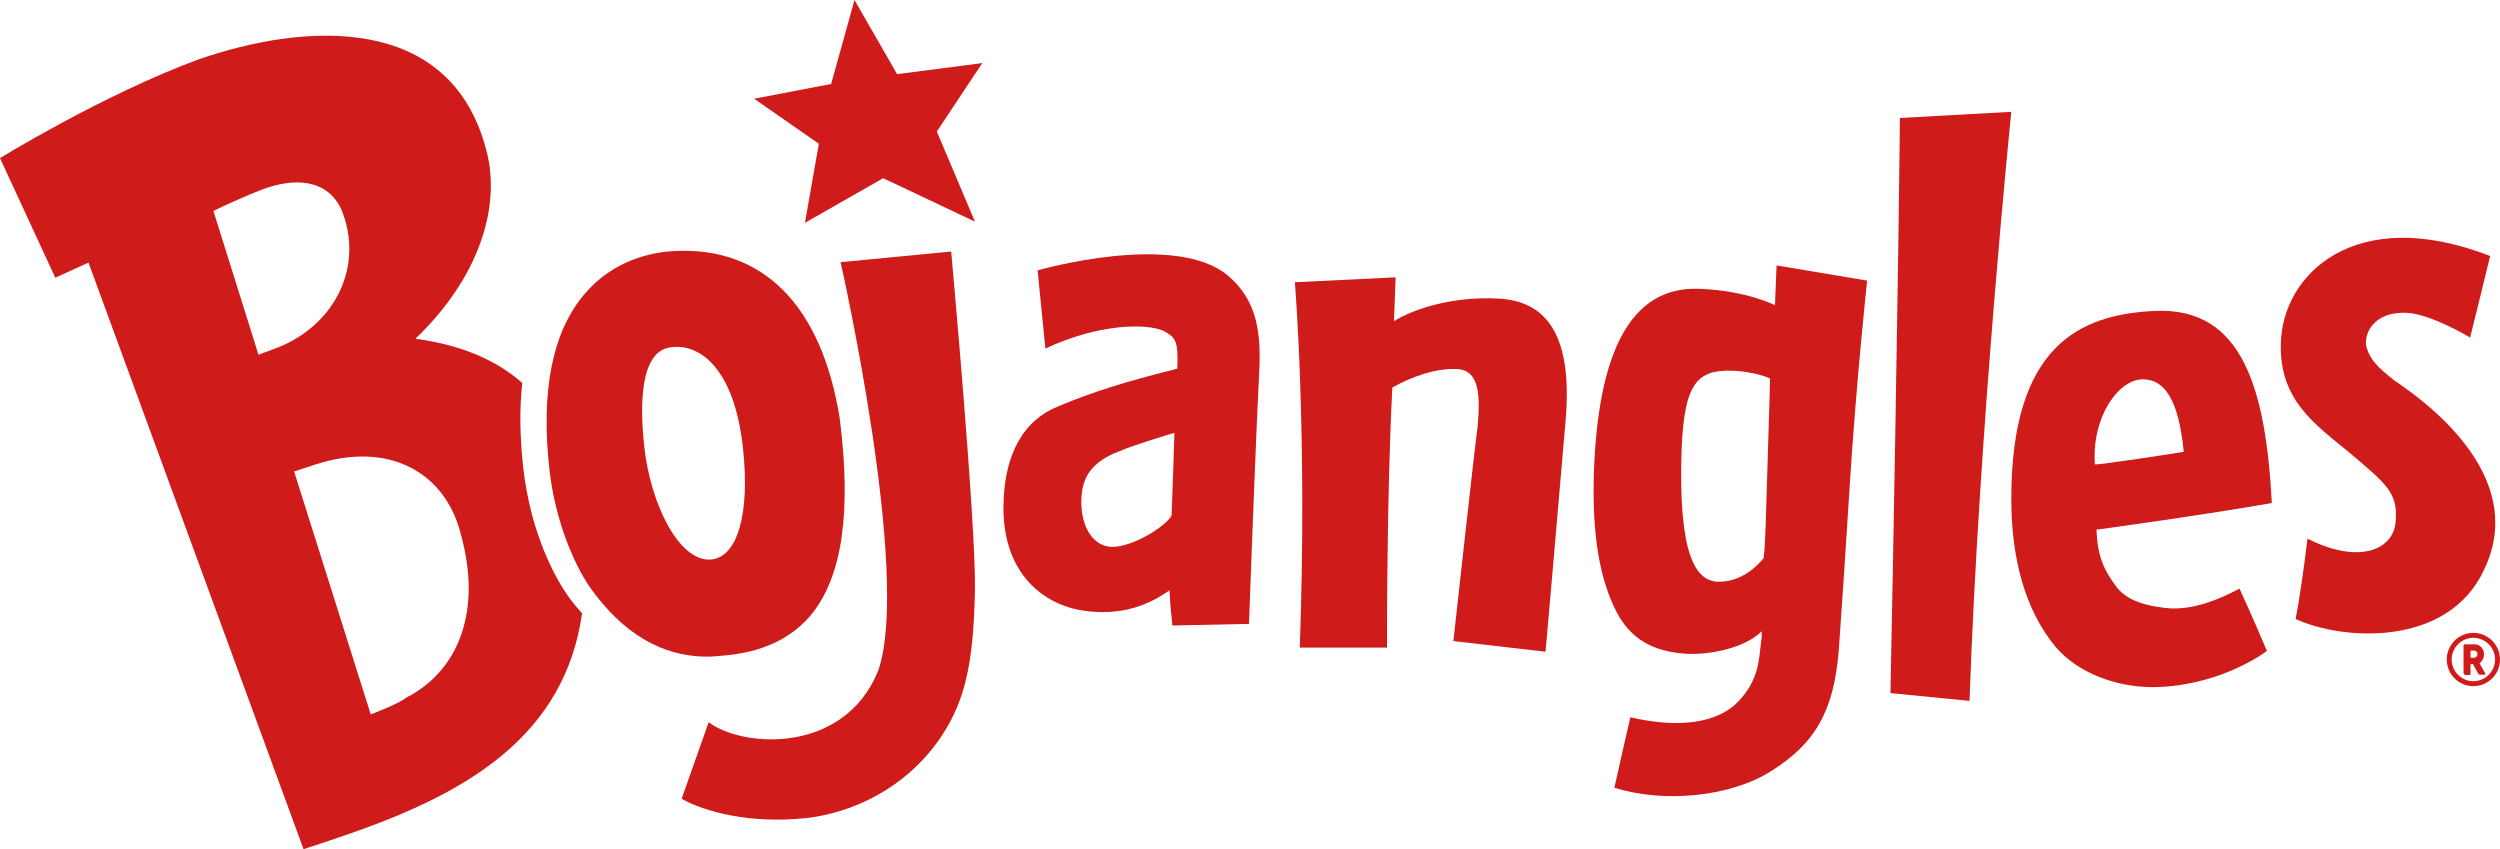
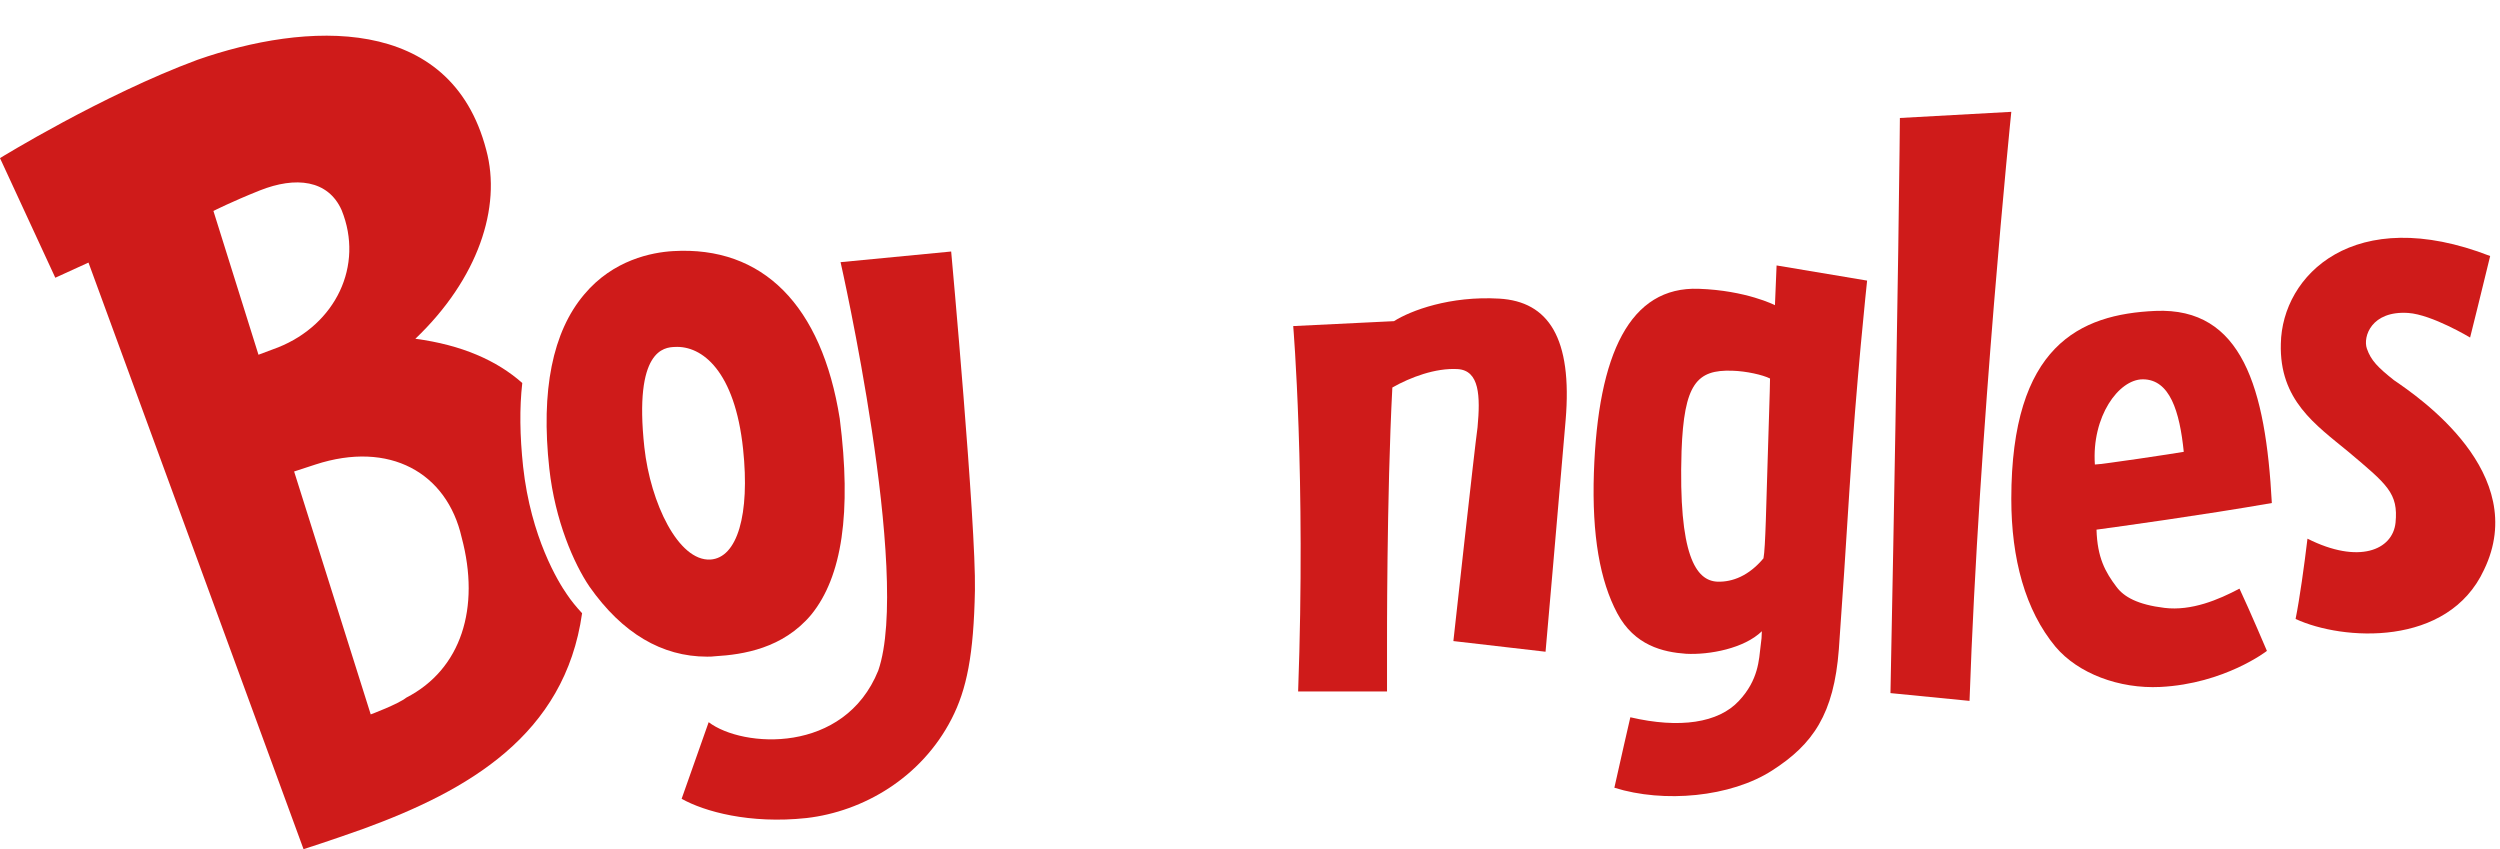
<svg xmlns="http://www.w3.org/2000/svg" version="1.1" id="Layer_1" x="0px" y="0px" width="610.3px" height="207.3px" viewBox="0 0 610.3 207.3" style="enable-background:new 0 0 610.3 207.3;" xml:space="preserve">
  <style type="text/css"> .st0{fill:#CF1B1A;} </style>
  <g>
-     <path class="st0" d="M286.2,152.7c-0.2-2.6-0.5-4.1-0.7-8.6c-4.8,3.4-11.6,6.5-21.5,4.9c-10-1.7-19.7-9.8-19-26.7 c0.3-8.3,2.8-18.7,13.1-23c11.7-5,23.5-7.8,29.3-9.3c0.3-6.9-0.5-7.6-3.1-9.1c-4.4-2.2-16.7-1.7-29.1,4.2L253.3,66 c0,0,33.7-9.7,46.6,1.4c7,6,8,13.9,7.5,23.5c-0.9,17.3-2.5,61.4-2.5,61.4L286.2,152.7z M273.4,110.1c-4.3,1.6-8.7,4.3-9.3,10.3 c-0.7,6,1.5,12.1,6.3,13s13.8-4.5,15.6-7.5c0.2-5.6,0.6-15.8,0.7-20.2C286.7,105.6,276.3,108.8,273.4,110.1" />
    <path class="st0" d="M480.8,171.1C483.1,104.7,491,27.3,491,27.3l-27.2,1.5c0,0-0.3,39.4-2.3,140.4L480.8,171.1z" />
    <path class="st0" d="M196.9,199.7c-13.9,1.5-25-1.6-30.5-4.7l6.6-18.7c8.3,6.3,33.1,7.9,41.4-12.6c8.1-23.4-9.2-99.7-9.2-99.7 l27-2.6c0,0,6.1,66.8,5.8,82.7c-0.3,15.8-2,24.2-5.7,31.4C224.9,189.9,210.7,198.1,196.9,199.7" />
-     <polygon class="st0" points="208.6,0 219,18.1 239.8,15.4 228.7,32.1 238,54.1 215.6,43.5 196.5,54.4 199.9,35.1 184.1,24.1 202.9,20.5 " />
-     <path class="st0" d="M338.6,158.1c0,0-0.1-36.9,1.3-63.5c4.4-2.5,10.5-4.8,15.9-4.5s5.6,6.6,4.9,14.2c-0.7,4.9-5.9,52.2-5.9,52.2 l22.5,2.6c0,0,3.2-36.4,4.9-56.5c1.7-20.1-4.2-29-16.2-29.7s-21.6,2.9-25.7,5.5l0.4-10.7l-24.6,1.2c0,0,3.1,36.8,1.2,89.2H338.6z" />
+     <path class="st0" d="M338.6,158.1c0,0-0.1-36.9,1.3-63.5c4.4-2.5,10.5-4.8,15.9-4.5s5.6,6.6,4.9,14.2c-0.7,4.9-5.9,52.2-5.9,52.2 l22.5,2.6c0,0,3.2-36.4,4.9-56.5c1.7-20.1-4.2-29-16.2-29.7s-21.6,2.9-25.7,5.5l-24.6,1.2c0,0,3.1,36.8,1.2,89.2H338.6z" />
    <path class="st0" d="M138.4,145.1c-2.1-3-8.8-13.9-10.7-31.2c-0.8-7.5-0.9-14.3-0.2-20.4c-6.2-5.5-14.8-9.3-26.1-10.8 c15.3-14.6,21.1-32.1,17.3-46.1C110,3.2,74.5,5.4,48.2,14.6C25,23.2,0,38.6,0,38.6l13.5,29.2l8.1-3.7l52.5,143.2c0,0,6.3-2,14.7-5 c25.4-9.3,49.1-22.8,53.3-52.6C140.7,148.2,139.4,146.6,138.4,145.1z M63.1,86.6l-11-35.1c0,0,4.3-2.2,11.3-5 c8.8-3.5,16.7-2.6,20,4.8c5.5,13.6-1.5,27.9-15.5,33.5C66,85.5,63.1,86.6,63.1,86.6z M99.2,170.3c-2,1.6-8.7,4.1-8.7,4.1 l-18.7-59.3l5.2-1.7c18.1-5.9,32.1,2,35.7,17.8C117.3,148.4,112.6,163.4,99.2,170.3z" />
    <path class="st0" d="M205,102.2L205,102.2c-4.4-27.7-18.8-42.2-40.7-40.9c-5.1,0.3-14.6,2.1-21.7,10.6c-7.7,9.1-10.6,23.4-8.5,42.5 c1.4,12.7,6,23.2,9.8,28.8c8,11.4,17.7,17.1,28.7,17.1c0.7,0,1.3,0,2-0.1c6.8-0.4,16.5-1.9,23.4-10.1 C205.6,140.8,207.9,125.1,205,102.2z M157.3,109.2c-2.6-23.9,4.9-24.4,7.4-24.5c6.7-0.4,14.7,5.9,16.7,24.9c1.7,16-1.4,26.6-8,27 C165.6,137,158.8,122.8,157.3,109.2z" />
    <path class="st0" d="M432.6,188.1c-10.1,6.5-26.4,8-38.5,4.2c1-4.6,3.9-17.2,3.9-17.2c12,2.8,21.5,1.4,26.5-4 c4.8-5.1,4.9-10.1,5.3-13.4c0.2-1.3,0.3-2.5,0.3-3.6c-4.3,4.2-12.8,5.8-18.5,5.5c-5.6-0.4-12.6-2-16.8-9.9 c-4.2-7.9-6.2-18.9-5.7-34.3c1-29.1,8.8-45.5,25.6-44.9c11.6,0.4,18.6,4,18.6,4l0.4-9.7l22.1,3.7c0,0-2.7,25.1-4.3,50.9 c-0.9,14.2-1.7,26.7-2.6,39.1C447.7,174.3,442.6,181.7,432.6,188.1z M432.1,92.4c-1.8-0.9-5.8-1.8-9.2-1.9 c-8.7-0.3-11.8,3.2-12.4,19.6c-0.8,25.5,3.5,31.7,8.8,31.9c3.6,0.1,7.6-1.4,11.2-5.7c0.5-2.4,0.7-14.4,1-23.3 C431.7,105.7,432.1,94.7,432.1,92.4z" />
    <g>
      <path class="st0" d="M560.4,151.1c1-5,2.1-12.9,2.9-19.6c12.5,6.3,20.8,2.8,21.5-3.9c0.7-7.2-2-9.3-11.5-17.3 c-8-6.6-16.9-12.6-16.5-26.4c0.3-16.7,17.9-34.3,51.1-21.4c-1.5,6.3-4.9,19.9-4.9,19.9s-9.3-5.6-15.1-6c-9-0.6-11.1,5.8-10.1,8.7 c1,2.9,2.7,4.6,6.6,7.7c6,4.1,33.4,22.7,22,46.3C597.6,158.1,571.8,156.4,560.4,151.1z" />
      <path class="st0" d="M527.4,167.7c-10.1,0.5-20.1-3.3-25.6-9.8c-7.4-8.9-10.8-21.5-10.8-36.1c0-37.4,16.7-45.1,35.2-45.9 c21.2-0.9,26.9,18.9,28.4,46.9c-17.2,3-37.7,5.8-42.8,6.5c0.2,6.8,2.1,10.3,4.9,14c1.8,2.4,5.1,4.3,11.7,5.1 c6.6,0.8,13.2-2,18.3-4.7c2.5,5.3,6.7,15.2,6.7,15.2S543.1,166.9,527.4,167.7z M523.1,92.6c-5.9,0-12.5,9.1-11.7,20.8 c1.6,0,19.5-2.7,21.7-3.1C532.1,100.4,529.7,92.6,523.1,92.6z" />
    </g>
  </g>
  <g>
    <g>
      <g>
        <g>
-           <path class="st0" d="M597.3,161c0-3.6,2.9-6.5,6.5-6.5s6.5,2.9,6.5,6.5s-2.9,6.5-6.5,6.5S597.3,164.6,597.3,161z M609.1,161 c0-2.9-2.4-5.3-5.3-5.3c-2.9,0-5.3,2.4-5.3,5.3c0,2.9,2.4,5.3,5.3,5.3C606.7,166.3,609.1,163.9,609.1,161z M601.4,164.3v-6.6 c0-0.3,0.1-0.4,0.4-0.4h2.4c1.2,0,2.2,1.1,2.2,2.4c0,0.9-0.4,1.7-1.1,2.2l1.4,2.5c0.1,0.2,0,0.3-0.2,0.3h-1.1 c-0.2,0-0.3-0.1-0.4-0.2l-1.3-2.4h-0.3c-0.3,0-0.3,0.1-0.3,0.3v2c0,0.3-0.1,0.4-0.4,0.4h-0.9 C601.5,164.6,601.4,164.5,601.4,164.3z M603.8,160.6c0.6,0,1-0.4,1-0.9c0-0.6-0.4-0.9-1-0.9h-0.4c-0.3,0-0.3,0.1-0.3,0.3v1.2 c0,0.3,0.1,0.3,0.3,0.3L603.8,160.6L603.8,160.6z" />
-         </g>
+           </g>
      </g>
    </g>
  </g>
</svg>